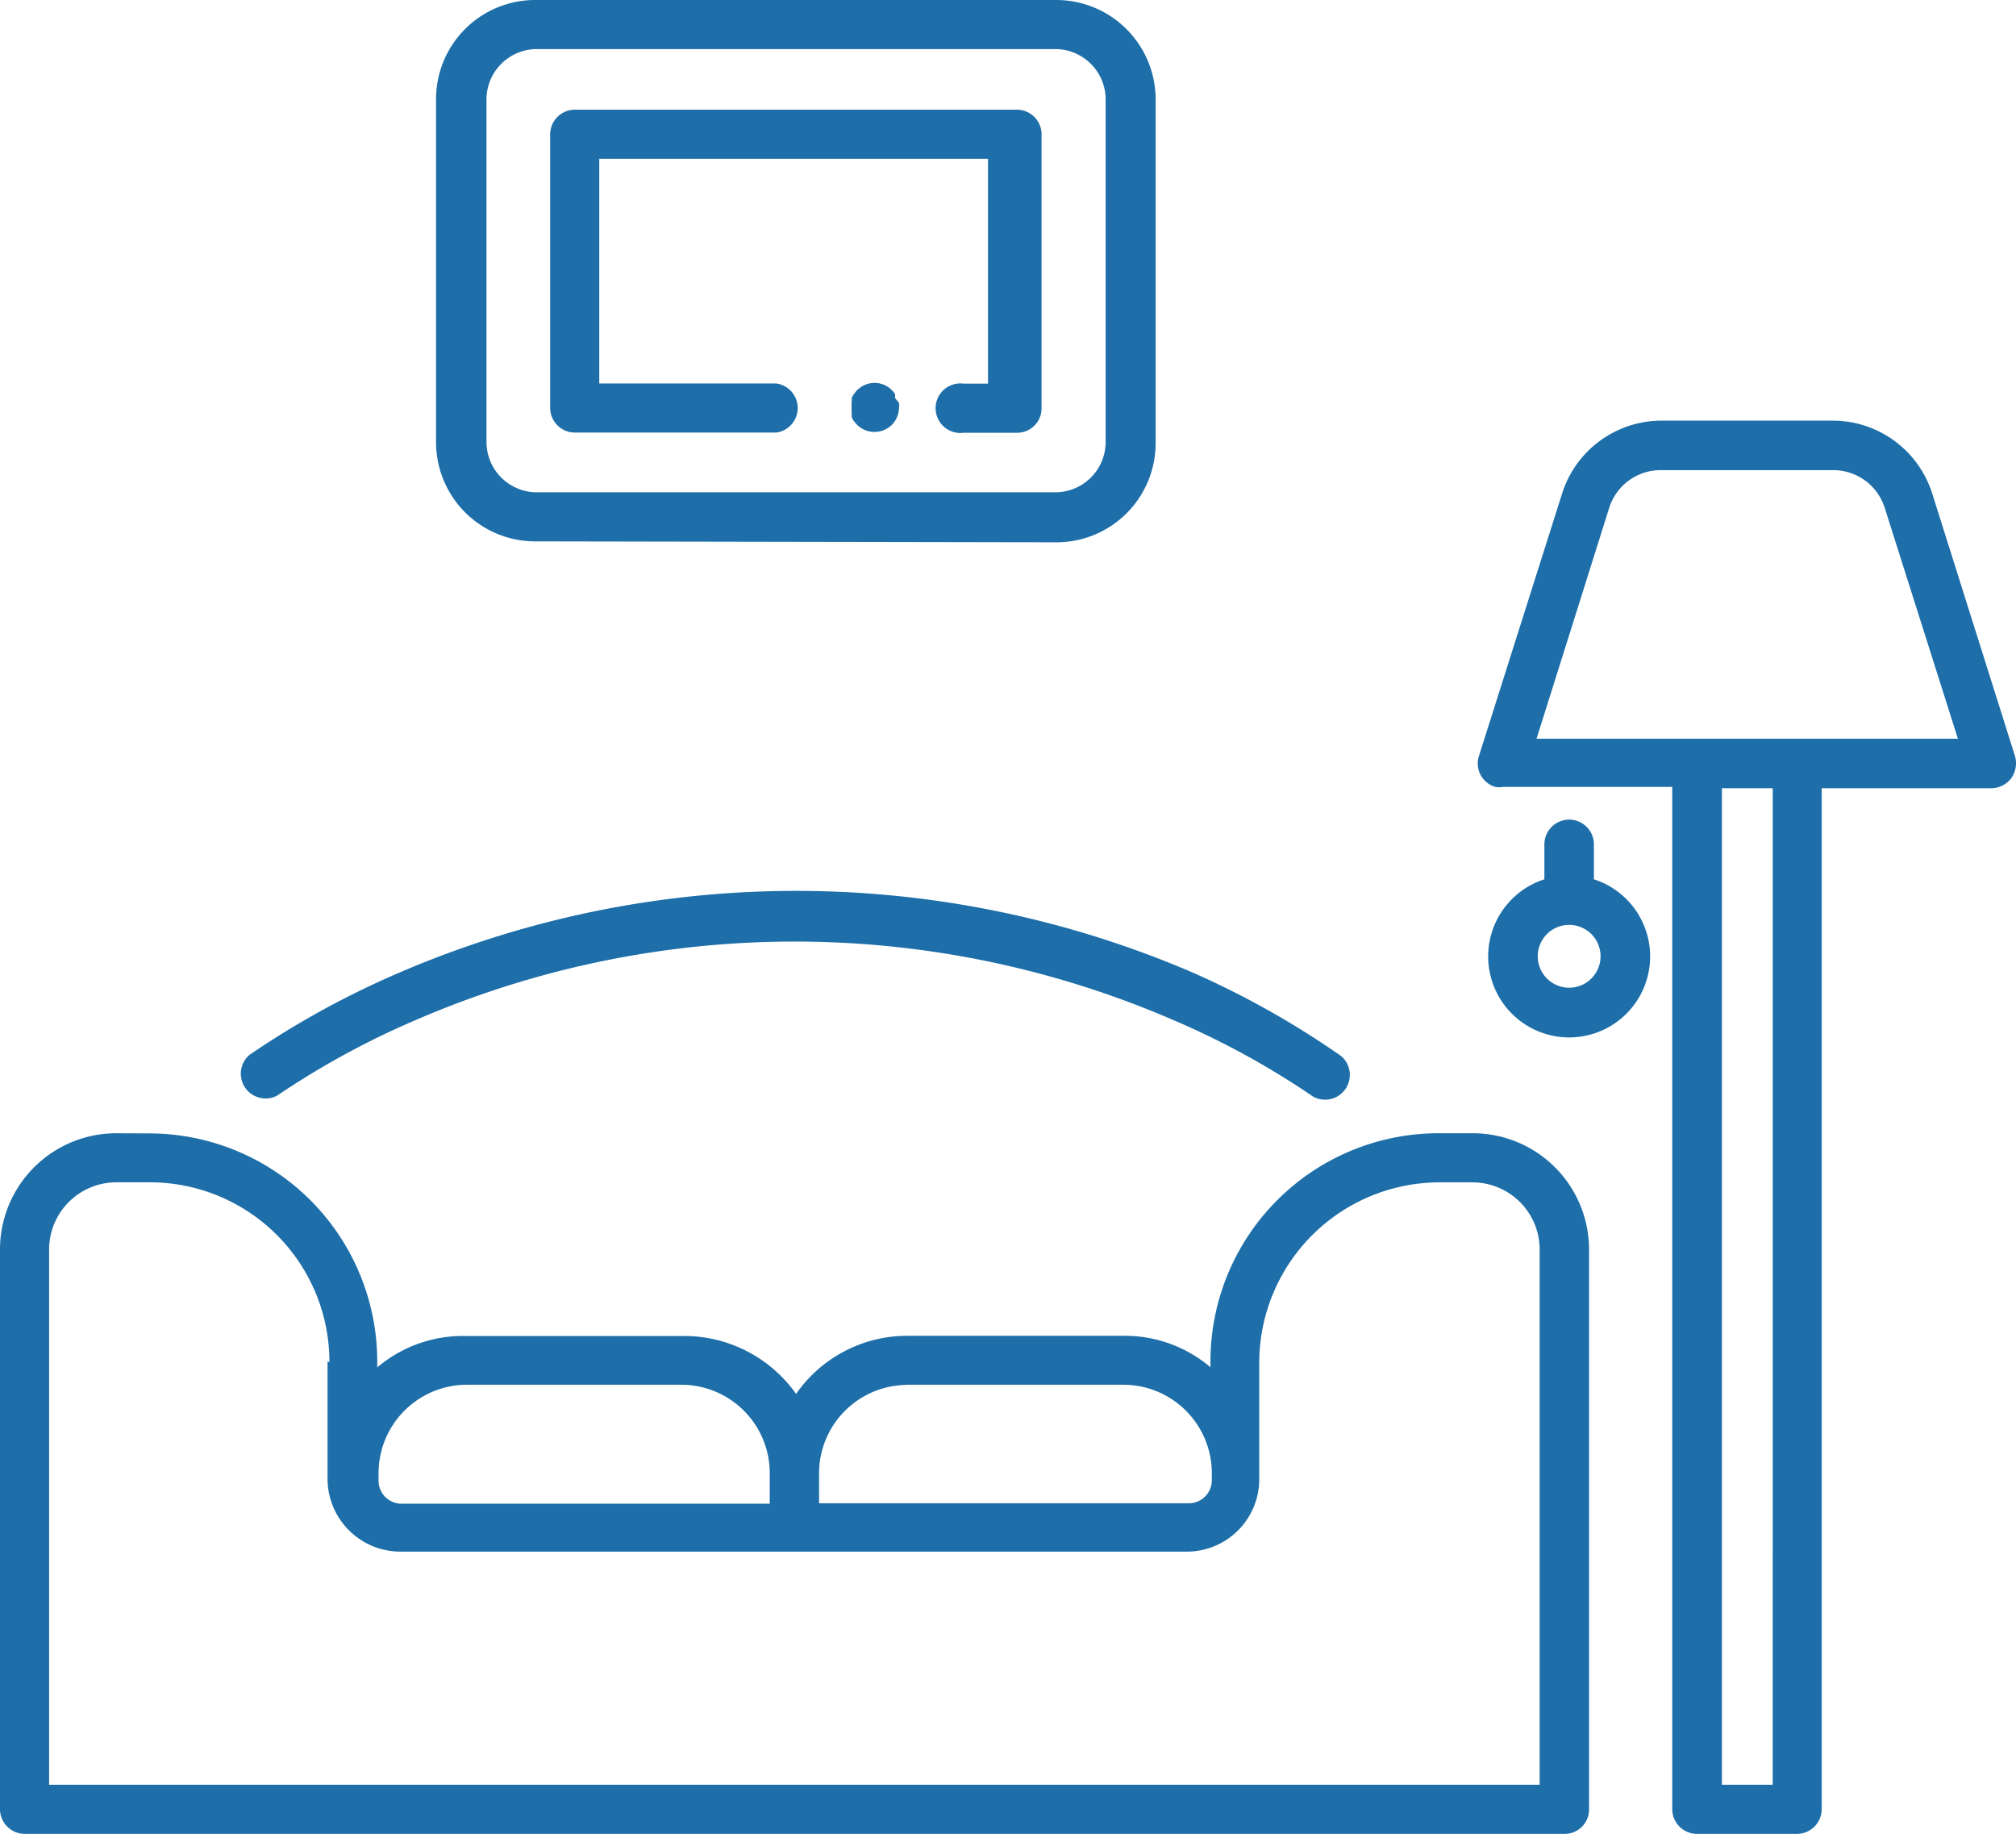
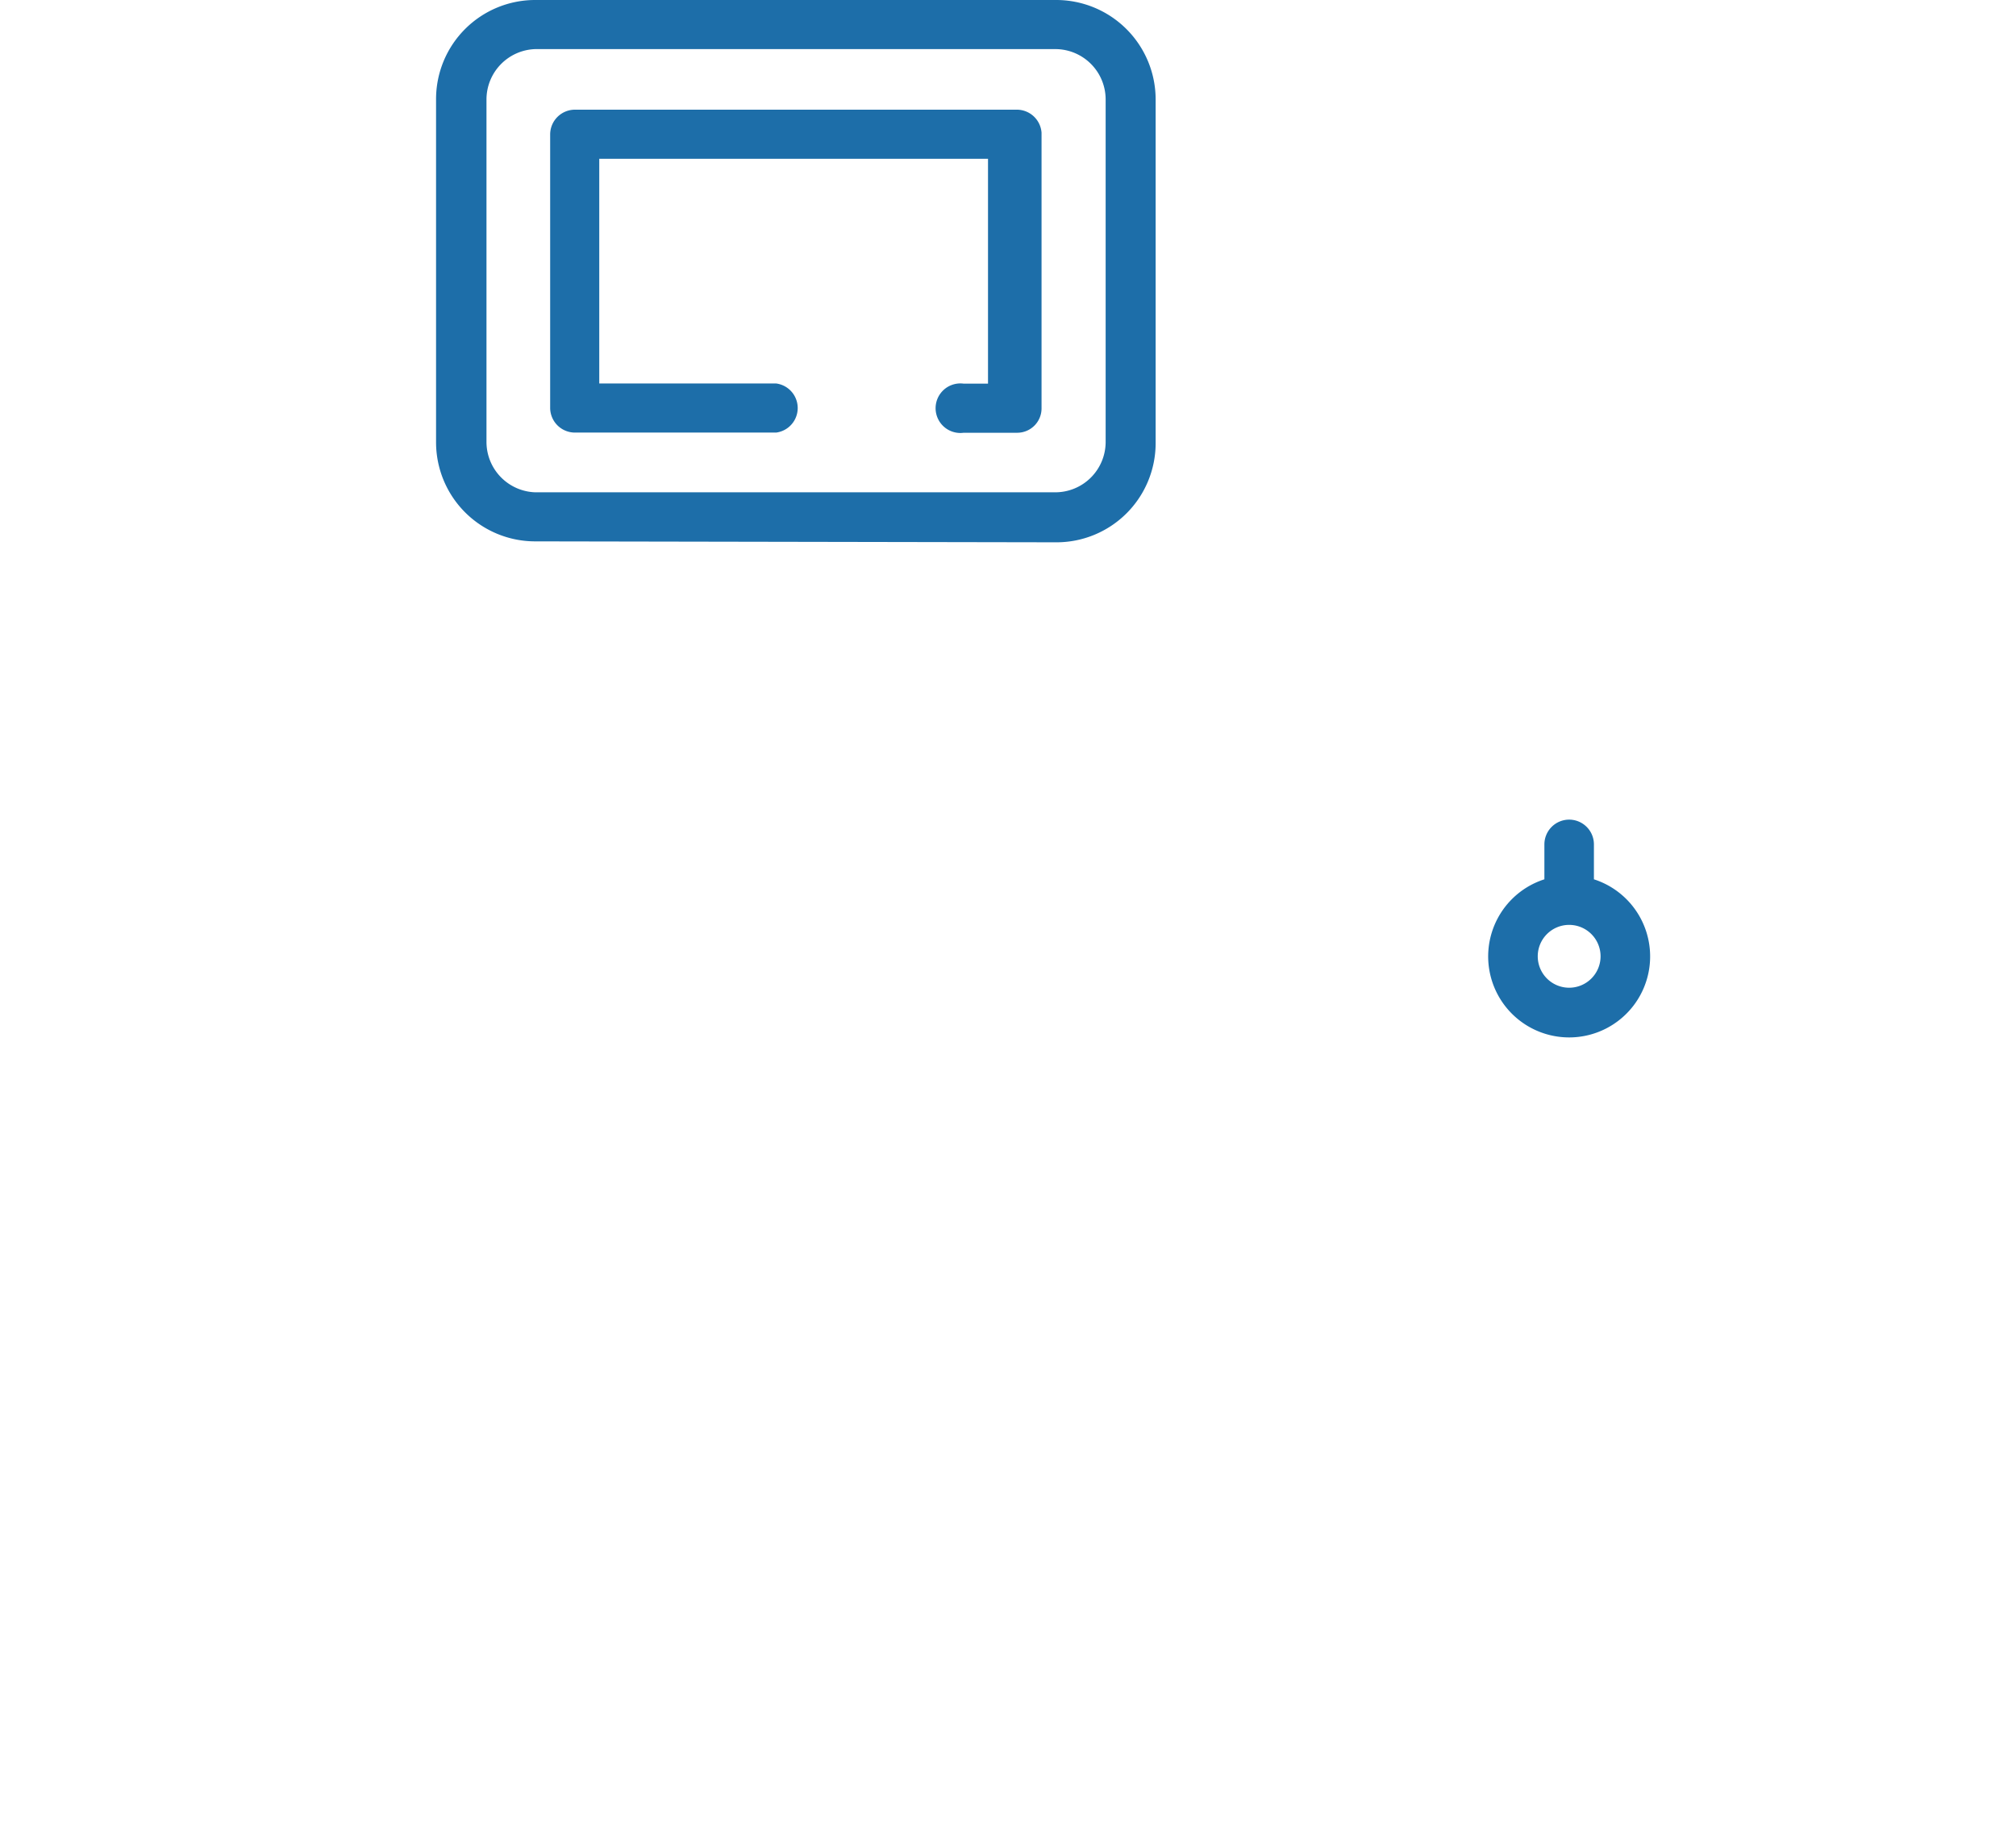
<svg xmlns="http://www.w3.org/2000/svg" viewBox="0 0 473 430.21">
  <defs>
    <style>.cls-1{fill:#1d6ea9;}</style>
  </defs>
  <title>projeto design de interiores azul</title>
  <g id="Layer_2" data-name="Layer 2">
    <g id="Layer_1-2" data-name="Layer 1">
      <g id="Layer_2-2" data-name="Layer 2">
        <g id="Camada_1" data-name="Camada 1">
-           <path class="cls-1" d="M58.52,247.48A5.81,5.81,0,0,0,65.06,257a193.57,193.57,0,0,1,32.58-17.75,223.7,223.7,0,0,1,177.54,0,190.69,190.69,0,0,1,32.9,18,5.81,5.81,0,0,0,6.54-9.54,206.14,206.14,0,0,0-34.45-19.41,235.54,235.54,0,0,0-186.78,0A206.08,206.08,0,0,0,58.52,247.48Z" />
-           <path class="cls-1" d="M27.29,265.85A27.29,27.29,0,0,0,0,293.14V424.4a5.81,5.81,0,0,0,5.81,5.81H367.12a5.71,5.71,0,0,0,5.71-5.71v-.1h0V293.14a27.29,27.29,0,0,0-27.29-27.29h-7.89A53.54,53.54,0,0,0,284,319.28v1.46a31.13,31.13,0,0,0-20.75-7.37H212.61A31.76,31.76,0,0,0,186.78,327a32.18,32.18,0,0,0-26.26-13.59H109.26a31.17,31.17,0,0,0-20.75,7.37v-1.25a53.53,53.53,0,0,0-53.23-53.64Zm185.32,59h50.95a20.76,20.76,0,0,1,20.76,20.75v1.66a5.4,5.4,0,0,1-5.4,5.4H192.17v-7.06A20.75,20.75,0,0,1,212.61,324.89Zm-103.76,0h51a20.75,20.75,0,0,1,20.75,20.75v7.16H94.32a5.4,5.4,0,0,1-5.5-5.29v-1.77a20.75,20.75,0,0,1,20.44-20.85Zm-32-5.4V347a17.12,17.12,0,0,0,17,17h184.6a17,17,0,0,0,17-17v-27.5a42.35,42.35,0,0,1,42.13-42.13h7.89a15.78,15.78,0,0,1,15.77,15.78h0V418.69H11.52V293.14a15.78,15.78,0,0,1,15.77-15.78h8a42.13,42.13,0,0,1,42,42.13Z" />
          <path class="cls-1" d="M247.79,127.22a23.26,23.26,0,0,0,23.35-23.14V23.35A23.34,23.34,0,0,0,247.79,0H125.56a23.25,23.25,0,0,0-23.25,23.24v80.52A23.25,23.25,0,0,0,125.56,127ZM114.14,103.76V23.35a11.83,11.83,0,0,1,11.42-11.83H247.79a11.82,11.82,0,0,1,11.62,11.83v80.41a11.82,11.82,0,0,1-11.83,11.73h-122A11.83,11.83,0,0,1,114.14,103.76Z" />
          <path class="cls-1" d="M134.89,101.48h47.22a5.81,5.81,0,0,0,0-11.52H140.6V37.25h91.21V90H226.1a5.81,5.81,0,0,0-1.55,11.52,5.75,5.75,0,0,0,1.55,0h12.56a5.71,5.71,0,0,0,5.71-5.7V31.13a5.82,5.82,0,0,0-5.71-5.4H134.89a5.82,5.82,0,0,0-5.81,5.81h0V95.78A5.82,5.82,0,0,0,134.89,101.48Z" />
-           <path class="cls-1" d="M210,93.39v-.94a5.72,5.72,0,0,0-7.88-1.73l-.11.07-.93.73-.73.93a4.32,4.32,0,0,0-.52.94v1.14a3.63,3.63,0,0,0,0,1.14,3.62,3.62,0,0,0,0,1v1.14a5.06,5.06,0,0,0,.52,1l.73.83a5.81,5.81,0,0,0,8.19,0,5.9,5.9,0,0,0,1.66-4,3.63,3.63,0,0,0,0-1.14Z" />
          <path class="cls-1" d="M362.35,198.09v8.19a19,19,0,1,0,11.62,0v-8.19a5.81,5.81,0,0,0-5.81-5.81h0a5.81,5.81,0,0,0-5.81,5.81Zm13.18,26.25a7.37,7.37,0,1,1-7.37-7.37h0A7.37,7.37,0,0,1,375.53,224.34Z" />
-           <path class="cls-1" d="M471.92,182.52a6.08,6.08,0,0,0,.83-5.19l-19.4-61.53A24.49,24.49,0,0,0,430,98.68H389.85A24.48,24.48,0,0,0,366.5,115.8L347,177.33a5.72,5.72,0,0,0,3.64,7.21l.2.06a4.73,4.73,0,0,0,1.76,0h39.75V424.4a5.81,5.81,0,0,0,5.81,5.81H421.7a5.81,5.81,0,0,0,5.71-5.81V184.91h39.53A5.9,5.9,0,0,0,471.92,182.52Zm-56,236.17H404V184.91h11.93Zm-55.41-245.4,17-54a12.65,12.65,0,0,1,12.35-9H430a12.67,12.67,0,0,1,12.25,9l17.12,54Z" />
        </g>
      </g>
    </g>
  </g>
</svg>